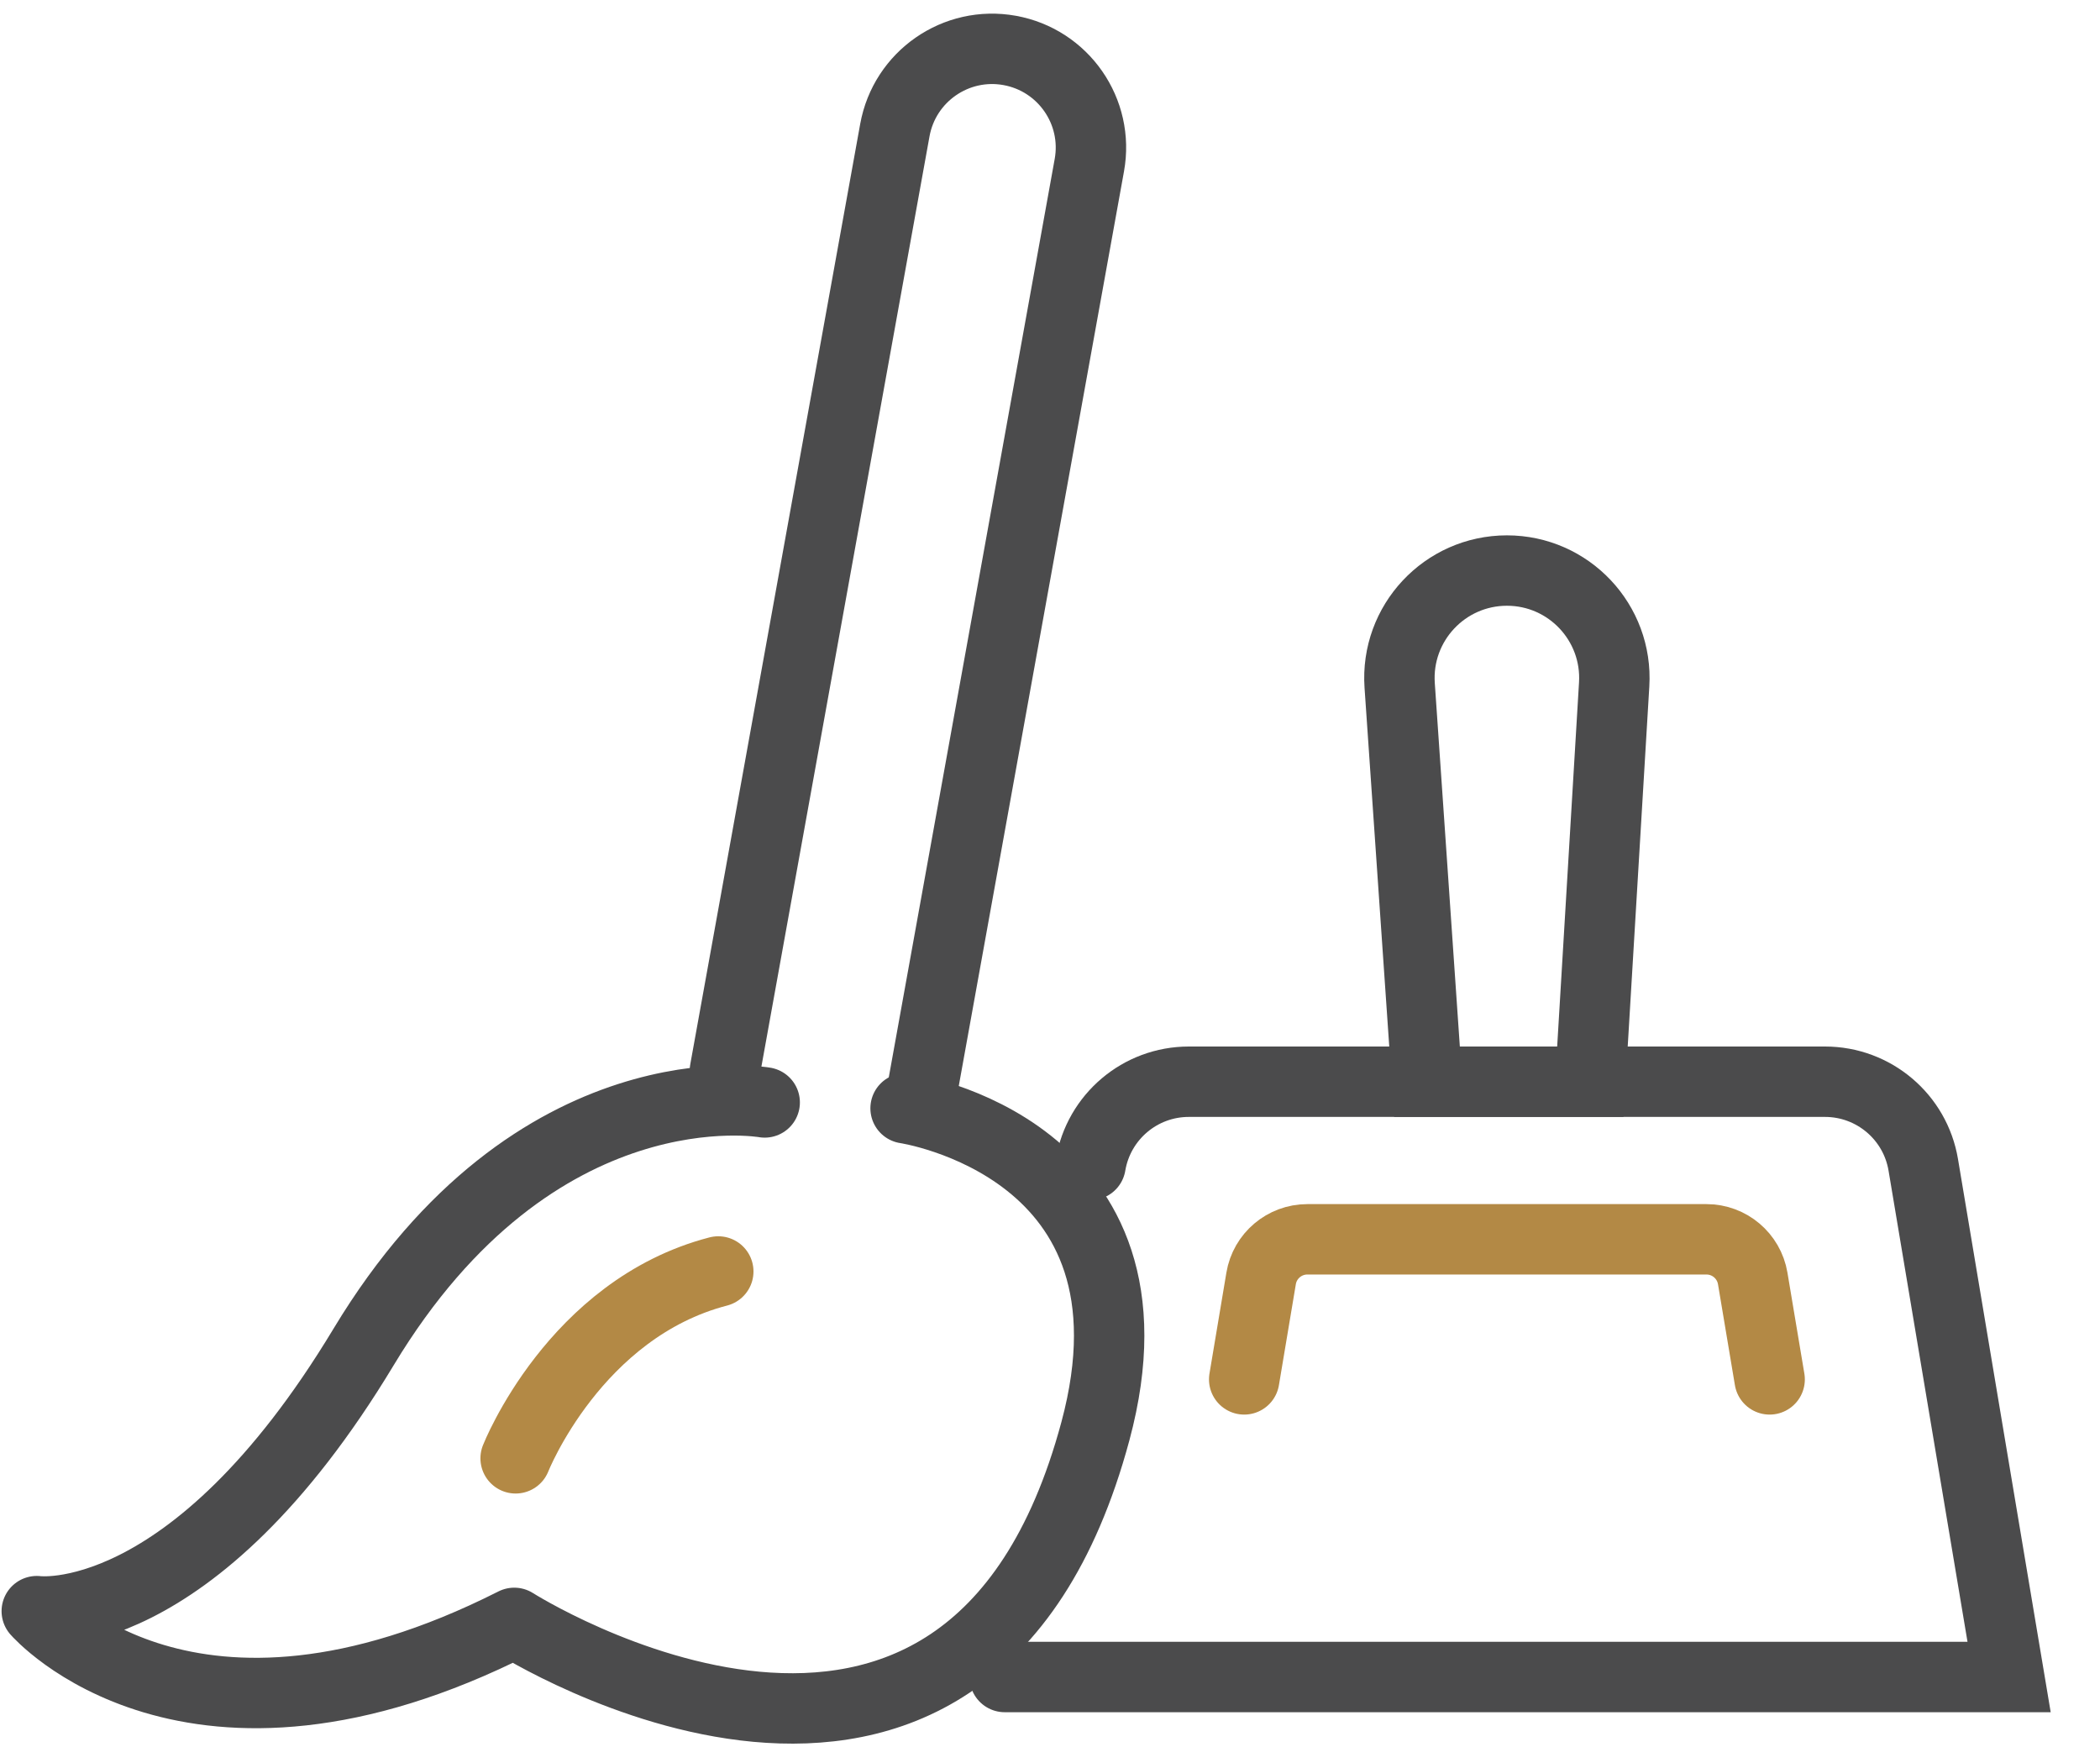
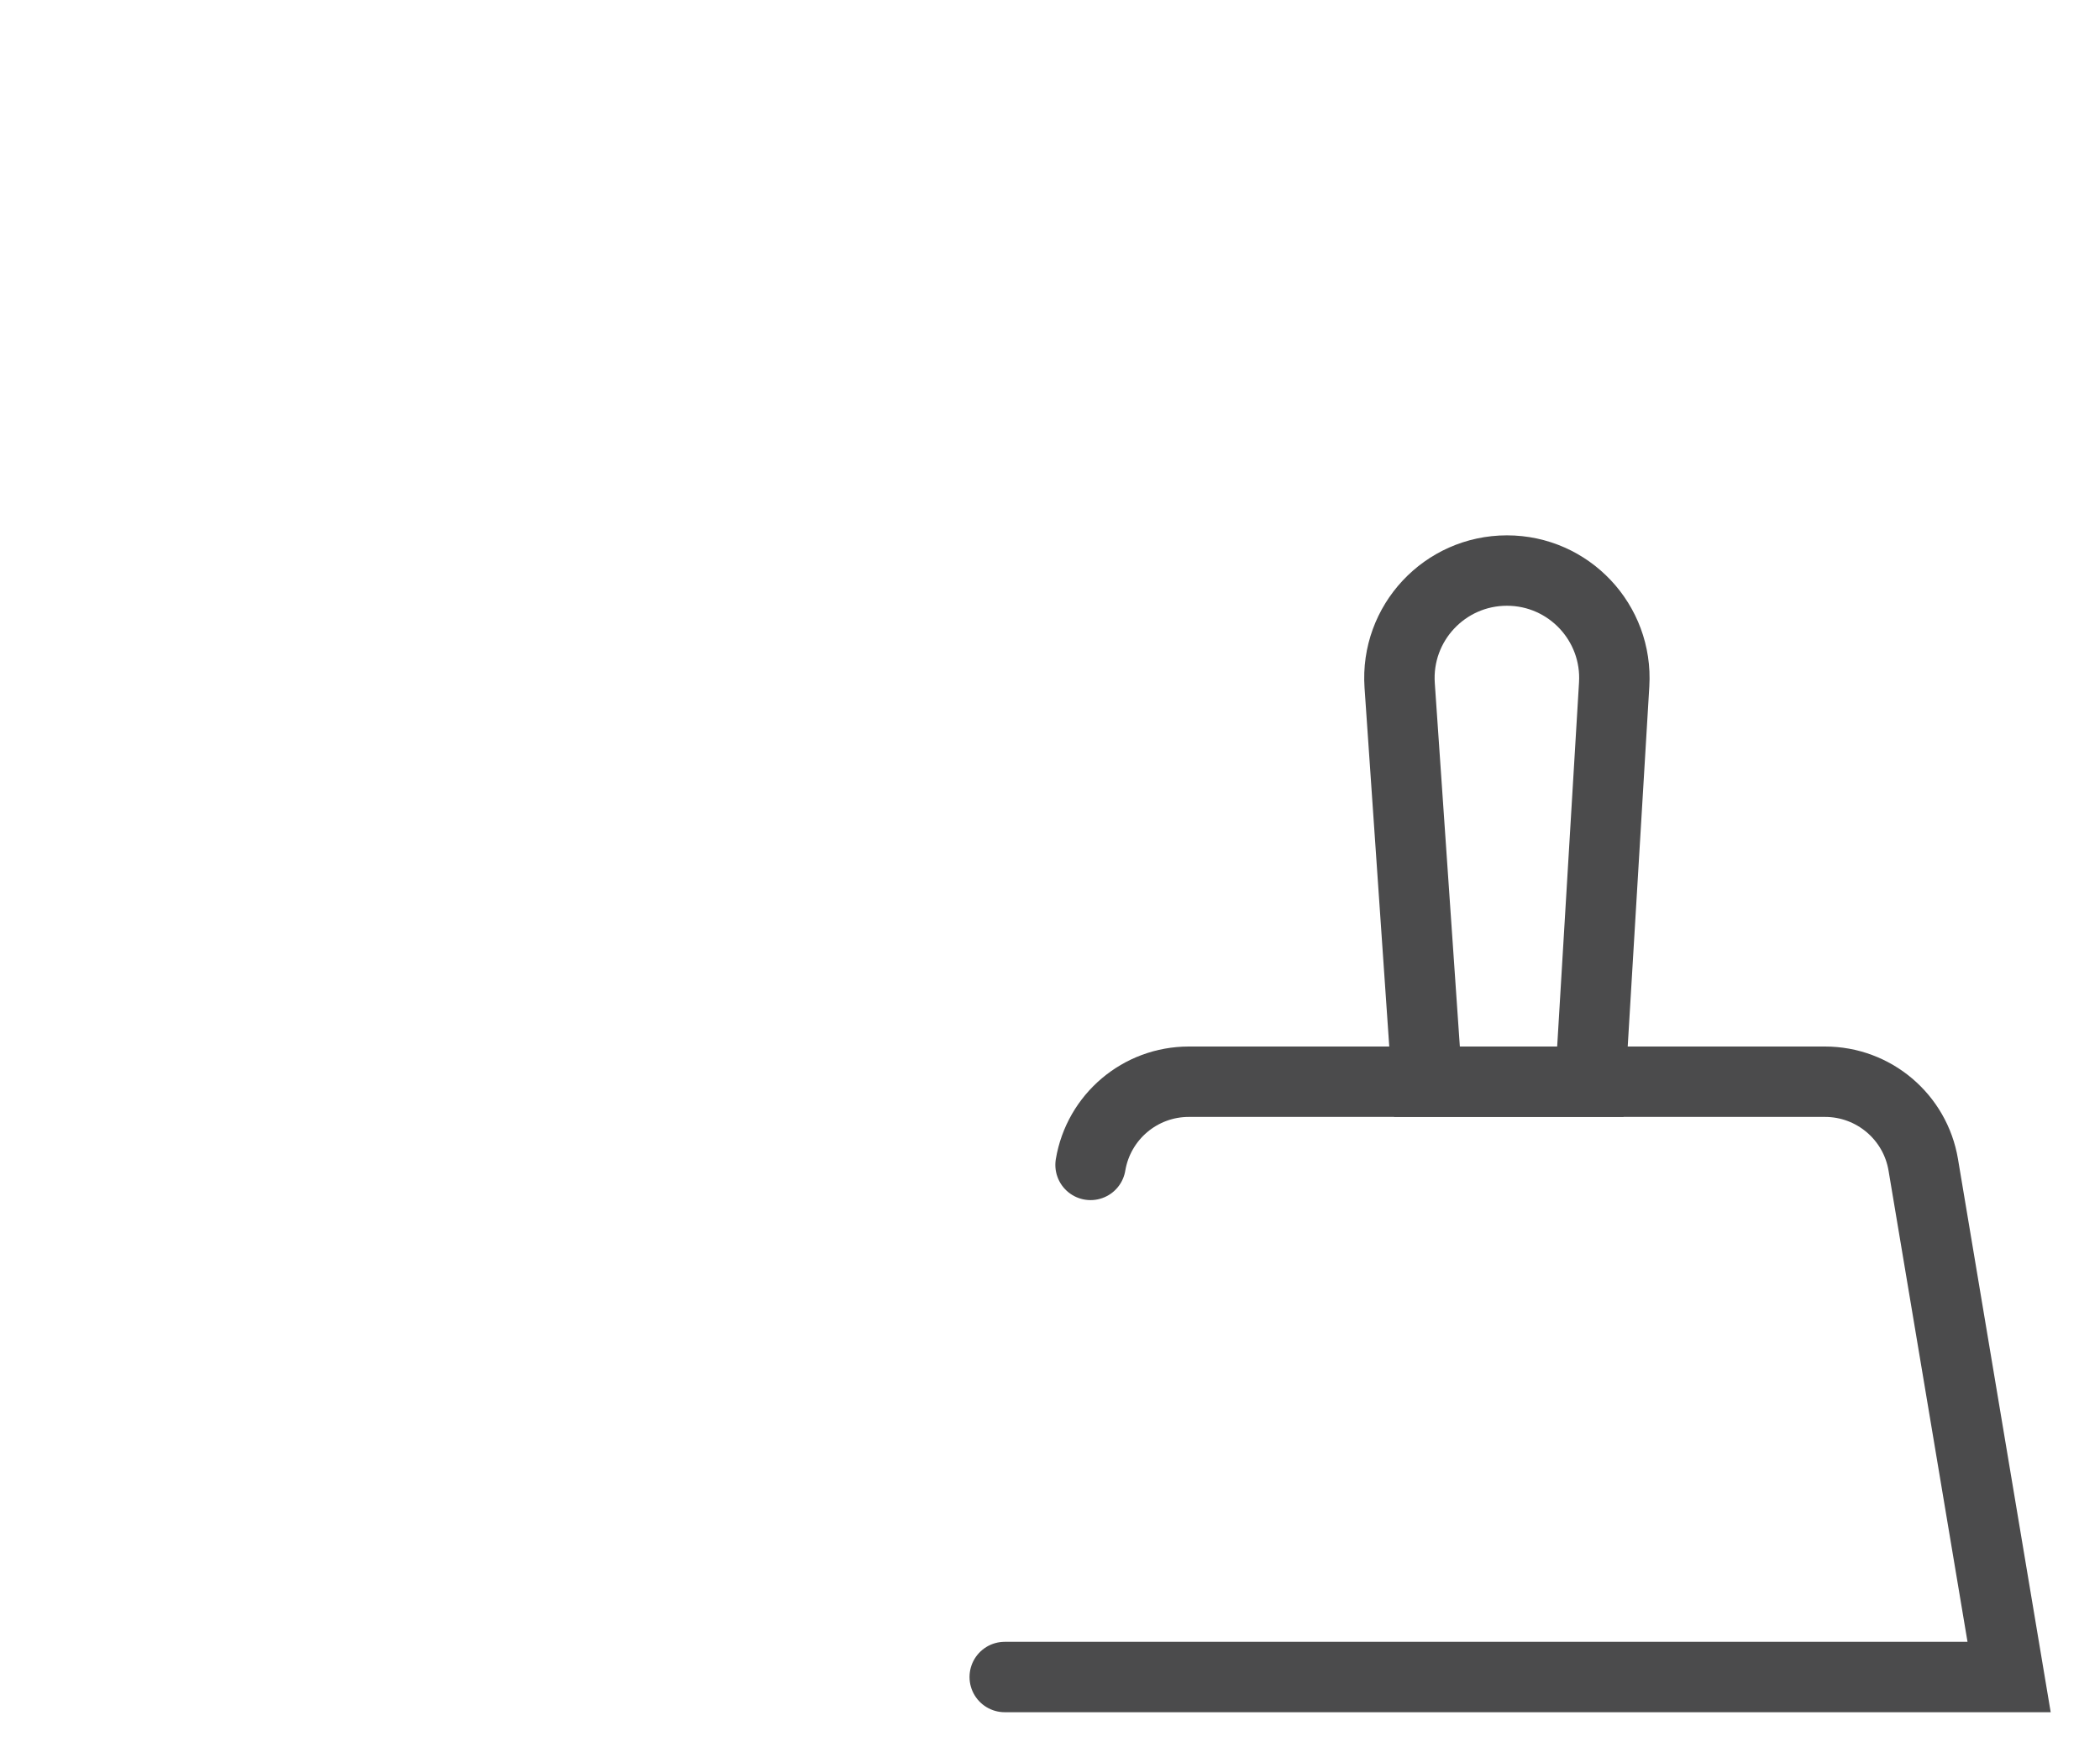
<svg xmlns="http://www.w3.org/2000/svg" width="100%" height="100%" viewBox="0 0 119 99" version="1.1" xml:space="preserve" style="fill-rule:evenodd;clip-rule:evenodd;stroke-linecap:round;stroke-miterlimit:2;">
  <g transform="matrix(1,0,0,1,-1077.13,-1912)">
    <g transform="matrix(2.293,0,0,2.293,672.752,-1787.58)">
      <g>
        <g transform="matrix(1,0,0,1,0,1434.33)">
          <path d="M201.183,220.542L226.004,220.542L223.883,207.885C223.685,206.698 222.657,205.829 221.454,205.829L205.732,205.829C204.529,205.829 203.503,206.698 203.304,207.885" style="fill:none;stroke:rgb(75,75,76);stroke-width:1.74px;" />
        </g>
        <g transform="matrix(1,0,0,1,0,1434.33)">
          <path d="M213.594,193.195C212.055,193.195 210.838,194.498 210.943,196.033L211.618,205.829L215.655,205.829L216.244,196.01C216.336,194.483 215.123,193.195 213.594,193.195Z" style="fill:none;stroke:rgb(75,75,76);stroke-width:1.74px;" />
        </g>
        <g transform="matrix(1,0,0,1,0,1434.33)">
-           <path d="M220.086,213.186L219.668,210.691C219.574,210.133 219.091,209.724 218.525,209.724L208.661,209.724C208.096,209.724 207.612,210.133 207.519,210.691L207.101,213.186" style="fill:none;stroke:rgb(179,137,69);stroke-width:1.74px;" />
-         </g>
+           </g>
        <g transform="matrix(1,0,0,1,0,1434.33)">
-           <path d="M195.251,206.341C195.251,206.341 189.593,205.325 185.338,212.386C181.083,219.446 177.262,218.914 177.262,218.914C177.262,218.914 181.034,223.267 189.062,219.204C189.062,219.204 200.237,226.313 203.424,214.465C205.31,207.453 198.733,206.486 198.733,206.486" style="fill:none;stroke:rgb(75,75,76);stroke-width:1.74px;stroke-linejoin:round;" />
-         </g>
+           </g>
        <g transform="matrix(1,0,0,1,0,1434.33)">
-           <path d="M199.075,206.422L203.274,183.177C203.515,181.85 202.633,180.58 201.306,180.34C199.978,180.1 198.708,180.982 198.468,182.309L194.268,205.553" style="fill:none;stroke:rgb(75,75,76);stroke-width:1.74px;stroke-linejoin:round;" />
-         </g>
+           </g>
        <g transform="matrix(1,0,0,1,0,1434.33)">
-           <path d="M189.096,215.137C189.096,215.137 190.552,211.442 194.104,210.519" style="fill:none;stroke:rgb(179,137,69);stroke-width:1.74px;stroke-linejoin:round;" />
-         </g>
+           </g>
      </g>
    </g>
  </g>
</svg>